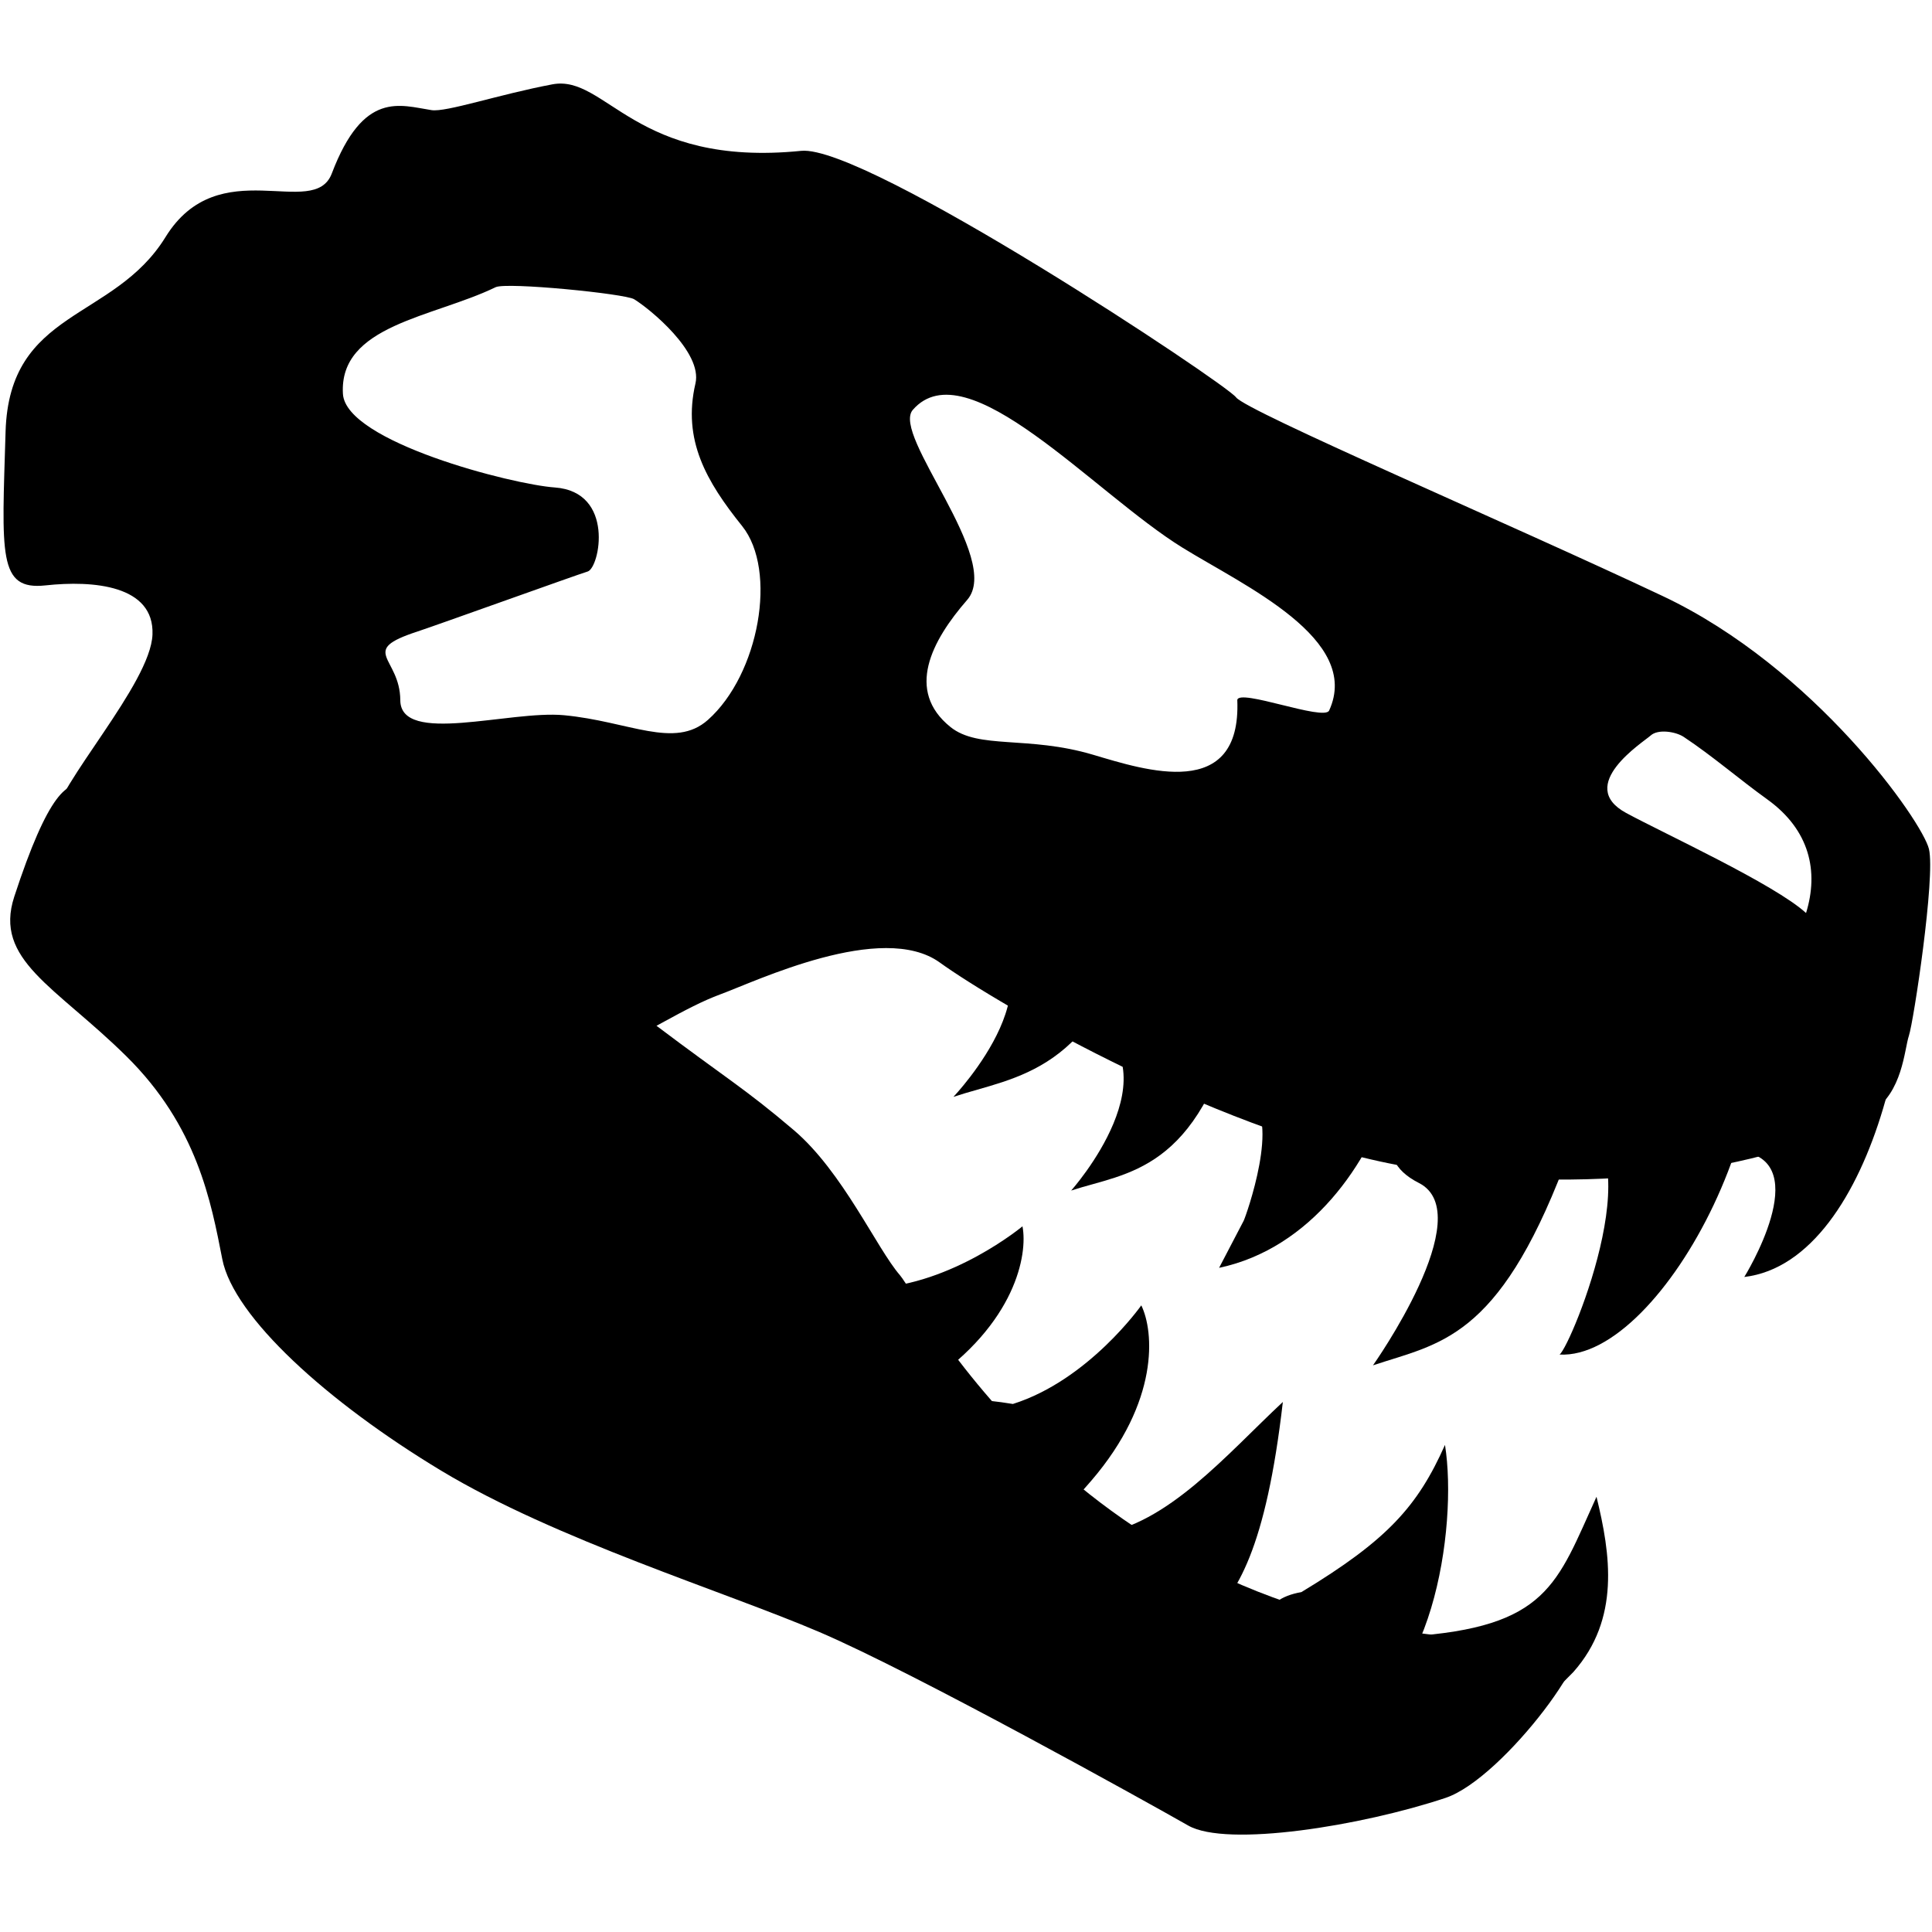
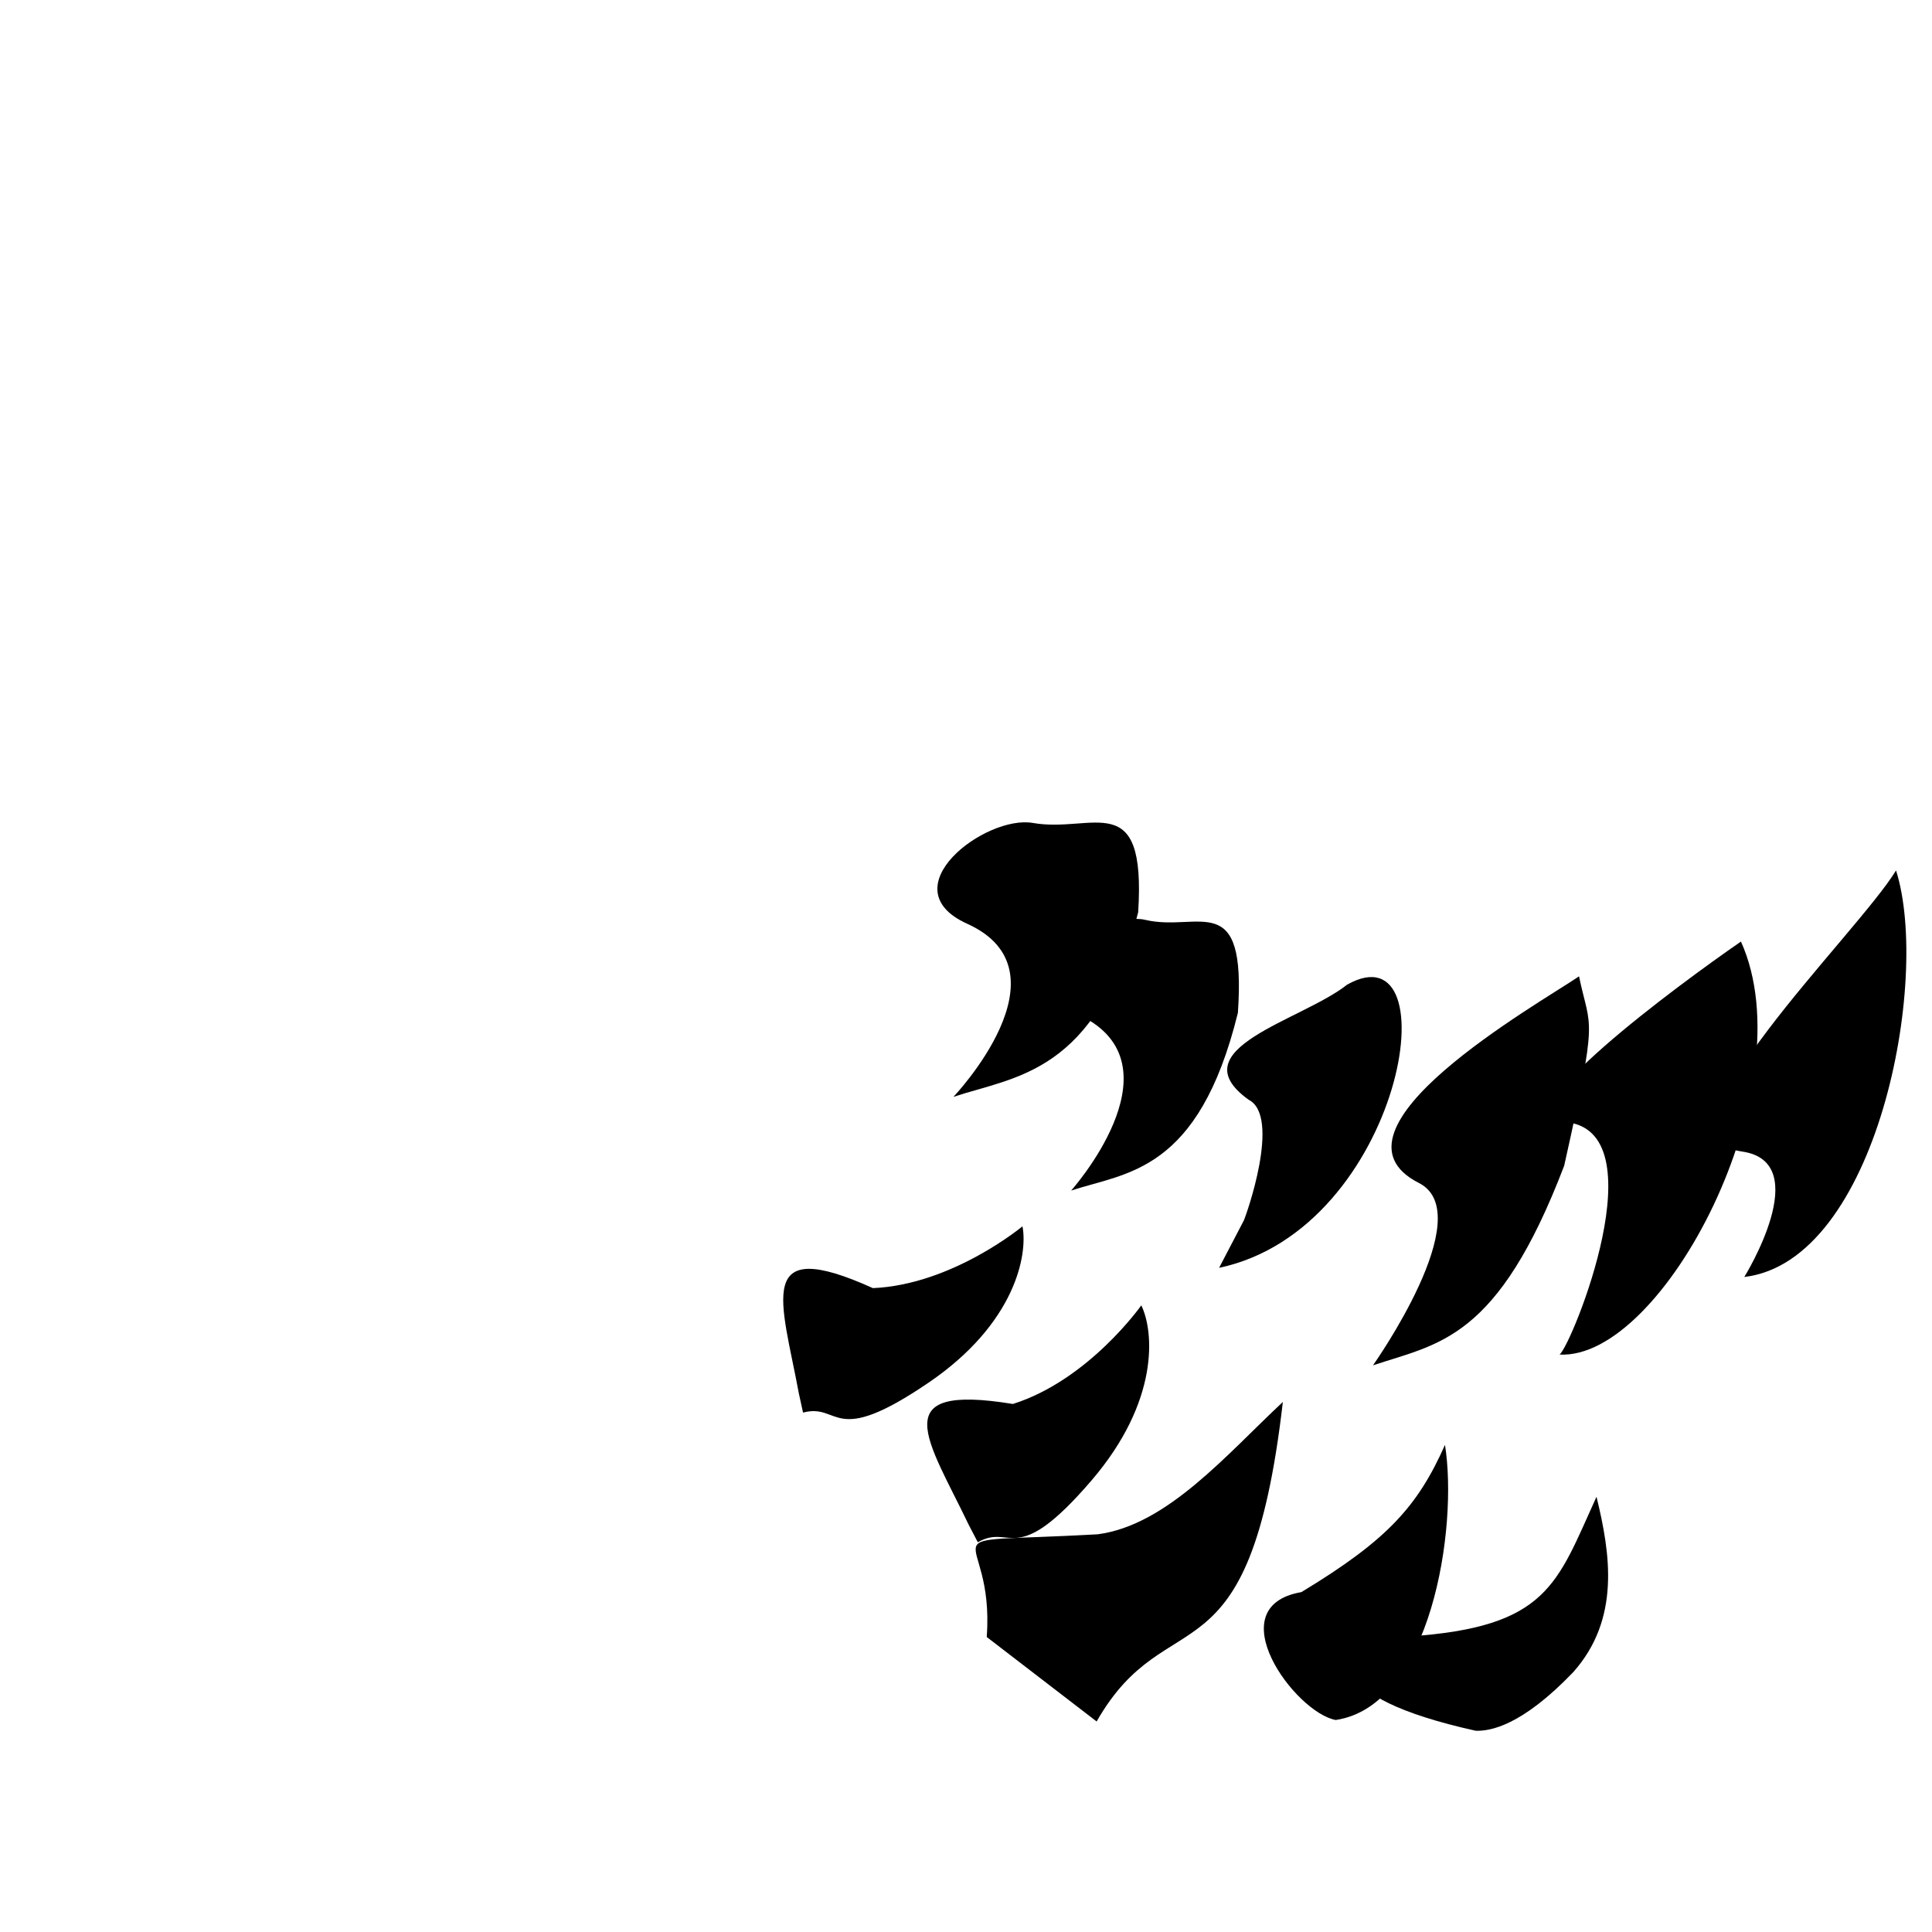
<svg xmlns="http://www.w3.org/2000/svg" version="1.1" id="Layer_1" x="0px" y="0px" viewBox="0 0 260 260" style="enable-background:new 0 0 260 260;" xml:space="preserve">
  <style>
	path {
	  fill: black;
	}
	@media (prefers-color-scheme: dark) {
	  path {
		fill: #ceff51;
	  }
	}
</style>
-   <path d="M17.72,114.88c4.47,3.42,13.64-6.04,22.96-4.2s34.42,1.55,36.78,9.24c2.36,7.7,2.76,11.99,10.99,18.2  c9.17,6.92,11.79,8.36,18.38,13.97s11.16,15.93,14.28,19.52c2.86,3.29,27.52,52.88,90.46,48.78c4.72-0.01-9.15,18.92-17.03,21.56  c-11.26,3.76-29.43,6.7-34.64,3.72c-5.22-2.98-36.82-20.56-49.61-26.03c-12.79-5.47-35.53-12.45-50.91-21.72  s-27.94-20.71-29.46-28.45c-1.52-7.75-3.37-17.91-12.93-27.34s-17.86-12.93-15.07-21.46C10.96,93.01,13.25,111.46,17.72,114.88z" />
  <path d="M198.61,232.92c-21.05-4.66-19.24-11-9.07-12.69c18.79-1.24,19.97-7.09,25.31-18.8c1.89,7.72,3.21,16.44-3.11,23.58  C204.75,232.3,200.53,232.97,198.61,232.92z" />
  <path d="M179.76,231.47c-5.48-1-15.94-15.25-4.63-17.21c11.62-7.02,15.65-11.56,19.33-19.81  C196.24,205.59,192.6,229.55,179.76,231.47z" />
  <path d="M130.38,205.23c-5.49-11.46-11.41-19.12,5.93-16.29c10.21-3.22,17.28-13.27,17.28-13.27c1.71,3.5,2.47,12.9-6.74,23.61  c-10.3,11.98-10.7,5.66-15.26,8.27L130.38,205.23z" />
  <path d="M107.51,187.54c-2.32-12.5-6.05-21.43,9.96-14.19c10.7-0.46,20.13-8.32,20.13-8.32c0.74,3.82-0.96,13.1-12.65,21.05  c-13.06,8.89-11.8,2.69-16.88,4.02L107.51,187.54z" />
-   <path d="M132.79,220.3c1.14-15.46-9.92-12.44,14.92-13.82c9.37-1.22,17.39-10.78,24.93-17.81c-4.52,39.13-15.43,26.09-25.06,43  C147.58,231.68,134.38,220.29,132.79,220.3z" />
+   <path d="M132.79,220.3c1.14-15.46-9.92-12.44,14.92-13.82c9.37-1.22,17.39-10.78,24.93-17.81c-4.52,39.13-15.43,26.09-25.06,43  z" />
  <path d="M234.37,154.96c-13.03-1.77,15.55-29.19,20.79-37.82c4.68,14.71-2.55,52.6-20.42,54.71  C234.74,171.85,244.39,156.32,234.37,154.96z" />
  <path d="M146.07,137.02c-9.38-5.15,2.38-14.57,8.05-13.23c7.18,1.7,13.64-4.42,12.47,12.51c-5.29,21.53-15.01,21.47-22.44,23.92  C144.16,160.22,158.67,143.94,146.07,137.02z" />
  <path d="M130.15,124.31c-10.59-4.79,2.48-14.68,8.86-13.56c8.08,1.42,15.25-4.96,14.16,12.02c-5.66,21.76-16.56,22.08-24.86,24.84  C128.31,147.61,144.38,130.73,130.15,124.31z" />
  <path d="M190.95,159.2c-14.02-7.12,16.05-24.07,21.55-27.81c1.54,7.44,2.66,4.64-2,25.49c-8.95,23.43-16.8,23.89-25.73,26.86  C184.78,183.73,199.18,163.38,190.95,159.2z" />
  <path d="M167.37,164.28c0.3-0.59,5.08-14.03,0.67-16.28c-9.57-6.87,7.19-10.67,13.25-15.49c14.13-7.94,7.57,32.86-17.23,38.11  L167.37,164.28z" />
  <path d="M210.5,150.99c-8.84-0.62,15.26-18.39,23.79-24.28c8.82,19.61-10.46,56.34-24.41,55.58  C211.48,181.09,223.41,151.9,210.5,150.99z" />
-   <path d="M259.59,114.26c-0.89-3.72-15.37-24.38-35.82-34.04s-56.02-24.86-57.43-26.75c-1.41-1.89-49.82-34.05-58.52-33.17  C85.4,22.56,81.57,9.99,74.34,11.35c-7.22,1.36-14.3,3.78-16.27,3.47c-4.24-0.65-9.16-2.68-13.42,8.53  c-2.41,6.35-15.2-3.08-22.38,8.56C15.28,43.25,1.24,41.55,0.75,58.09C0.26,74.63-0.31,79.48,6.12,78.78  c6.44-0.7,14.66-0.02,14.4,6.62c-0.26,6.64-12.81,20.09-13.49,25.25c-0.67,5.17,12.07,14.4,21.9,15.83  c9.84,1.42,41.32,0.2,44.71,5.49c3.39,5.3,3.19,11.56,8.09,9.45c4.9-2.11,10.47-5.87,15.22-7.61c4.75-1.74,21.74-9.89,29.52-4.28  c7.78,5.61,38.74,23.68,63.99,27.67s49.43-0.19,61.4-7.56c4.19-2.58,4.41-8.39,5.03-10.26  C257.52,137.52,260.48,117.99,259.59,114.26z M95.27,96.88c-4.49,3.99-10.63,0.19-19.38-0.63c-7.32-0.68-21.99,4.08-22.02-2.02  c-0.03-5.83-5.75-6.61,2.3-9.24c2.62-0.86,21.32-7.59,22.92-8.08c1.61-0.49,3.7-10.73-4.44-11.31c-5.71-0.4-28.11-6.14-28.5-12.59  C45.6,43.74,58.28,42.73,66.7,38.65c1.47-0.71,17.42,0.87,18.64,1.62c2.12,1.3,9.24,7.12,8.25,11.34  c-1.77,7.6,1.47,13.19,6.28,19.18C104.67,76.77,102.15,90.76,95.27,96.88z M178.87,95.62c-0.67,1.47-12.19-3.02-12.36-1.41  c0.56,13.69-12.36,9.45-19.41,7.36c-8.79-2.61-15.41-0.68-19.2-3.74c-6.05-4.88-2.55-11.58,2.26-17.1  c4.81-5.53-10.25-22.2-7.32-25.57c7.26-8.34,24.34,11.16,36.31,18.55C167.45,78.84,183.28,85.99,178.87,95.62z M243.05,122.87  c-4.23-3.87-19.15-10.72-24.22-13.47c-6.86-3.73,2.32-9.52,3.31-10.42c0.99-0.9,3.36-0.53,4.45,0.19c3.89,2.58,7.46,5.69,11.26,8.42  C243.55,111.7,244.78,117.27,243.05,122.87z" />
</svg>